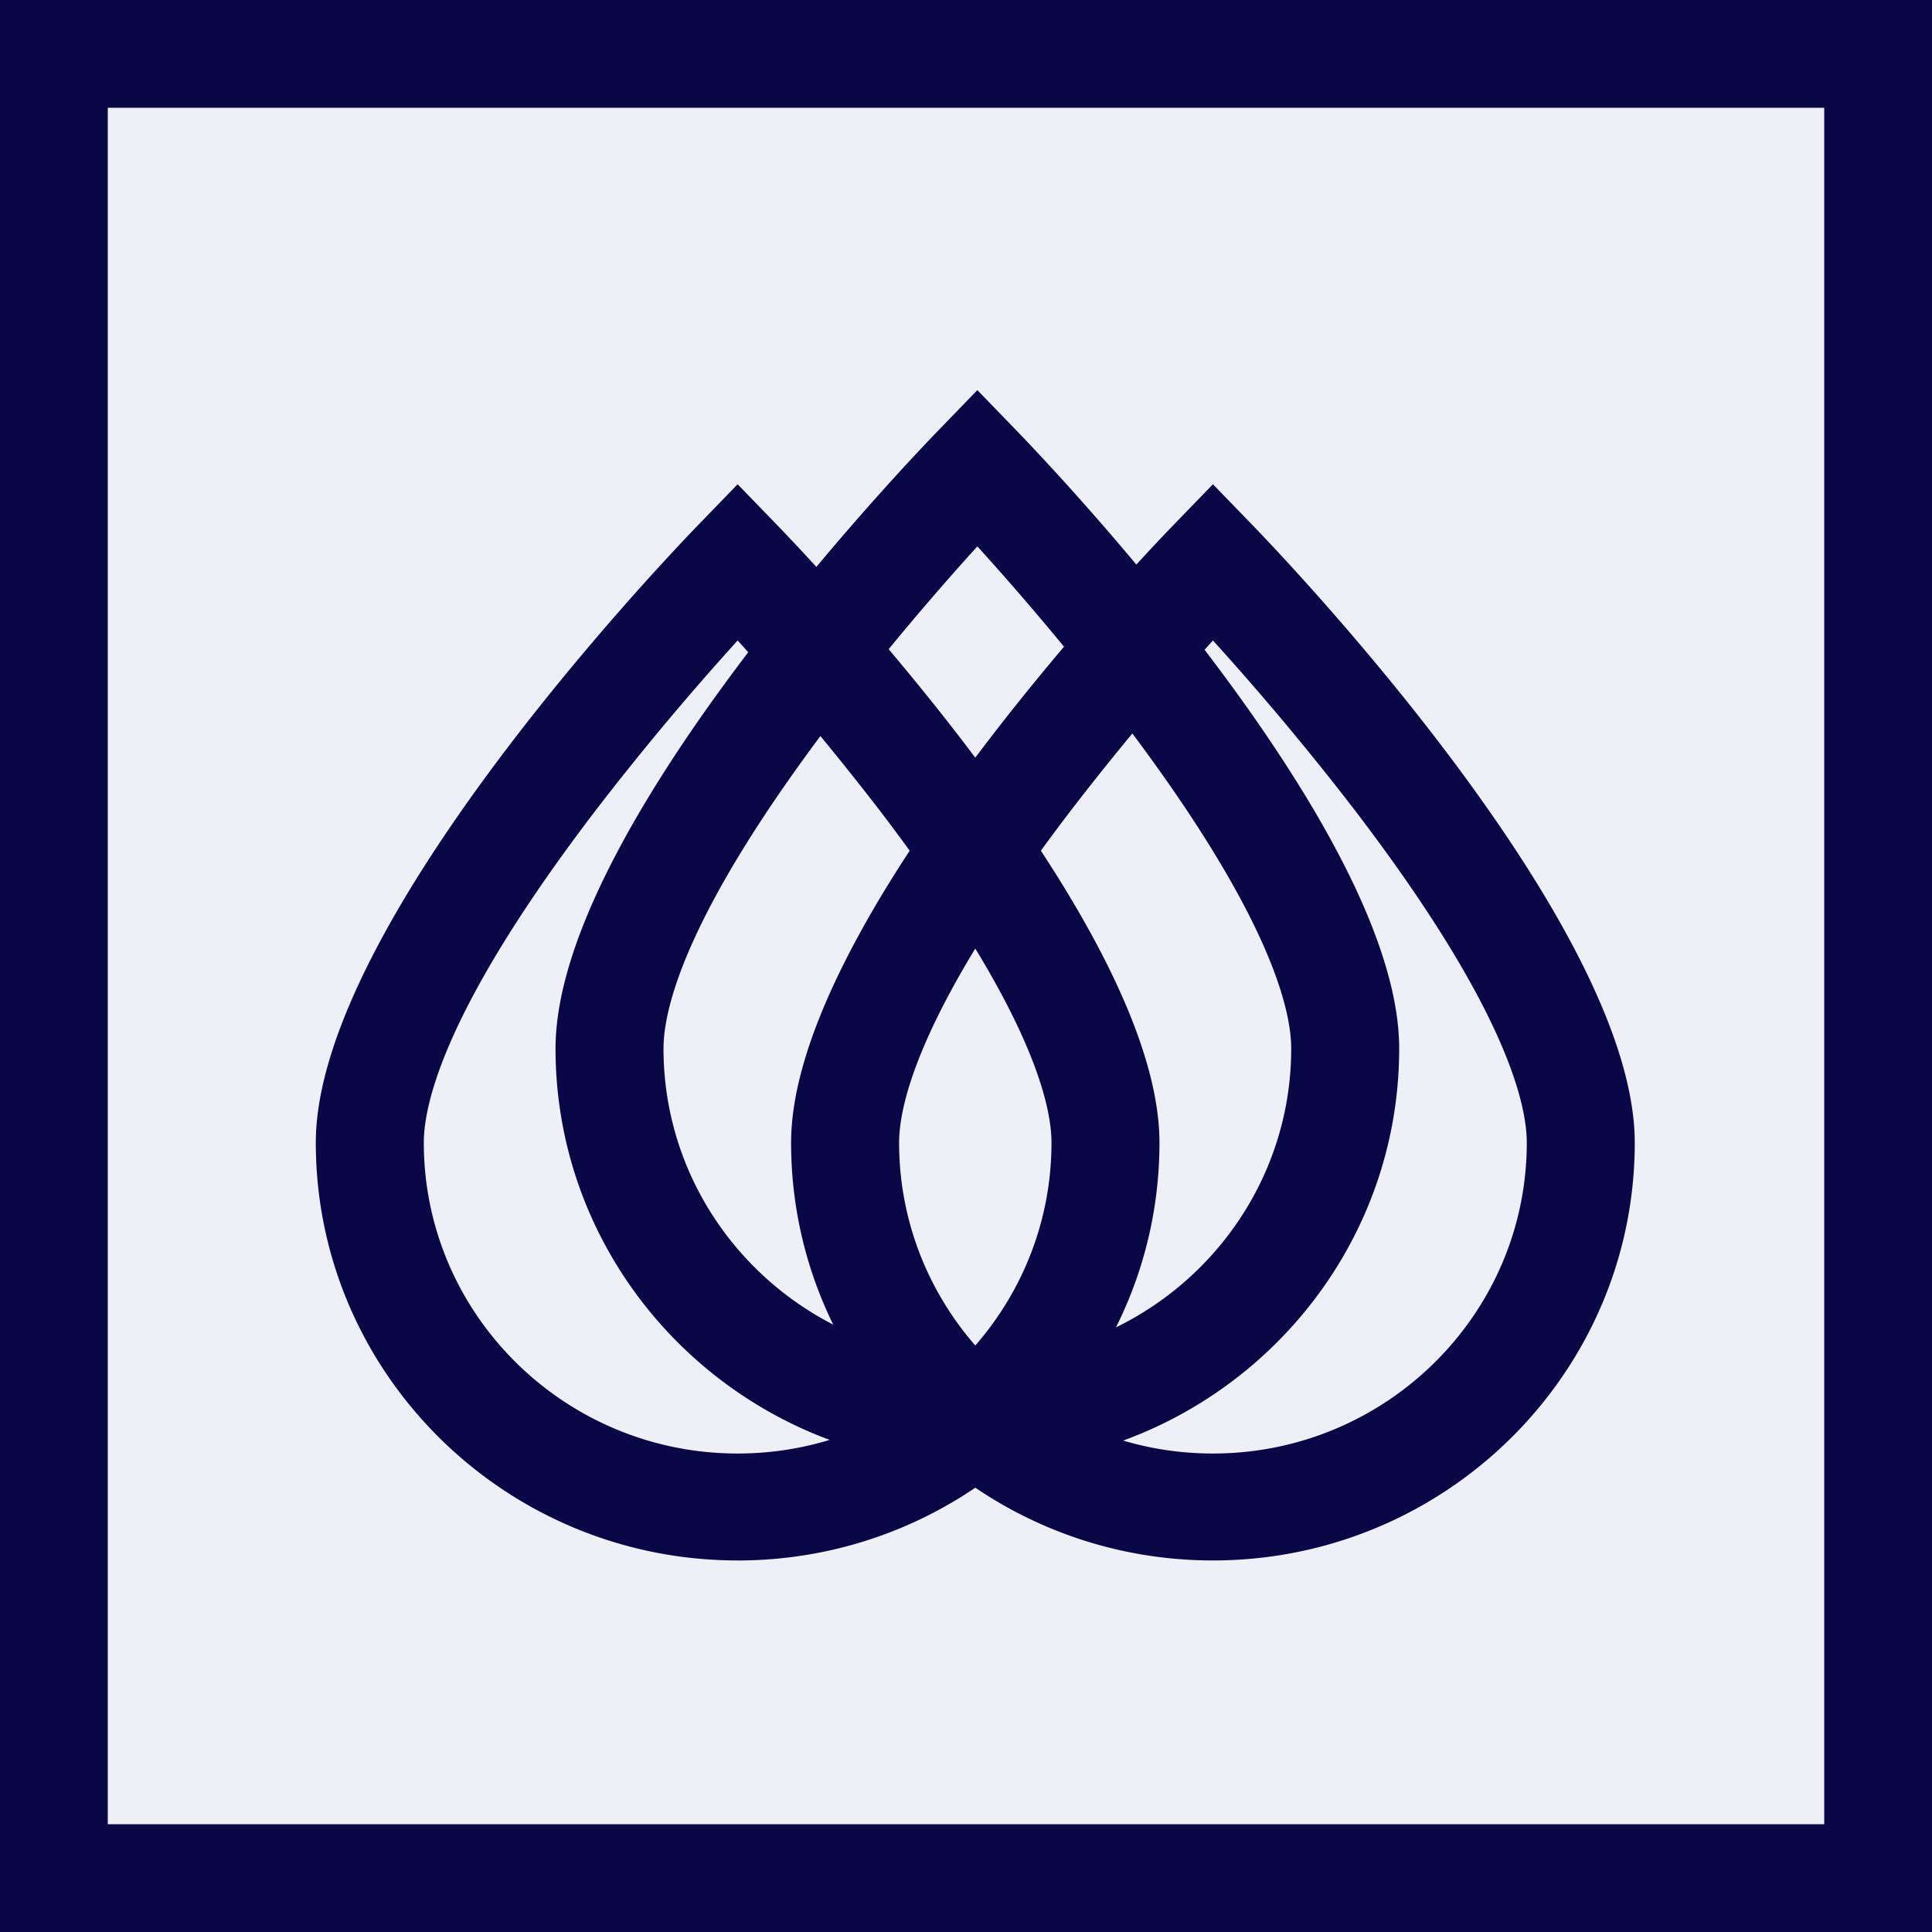
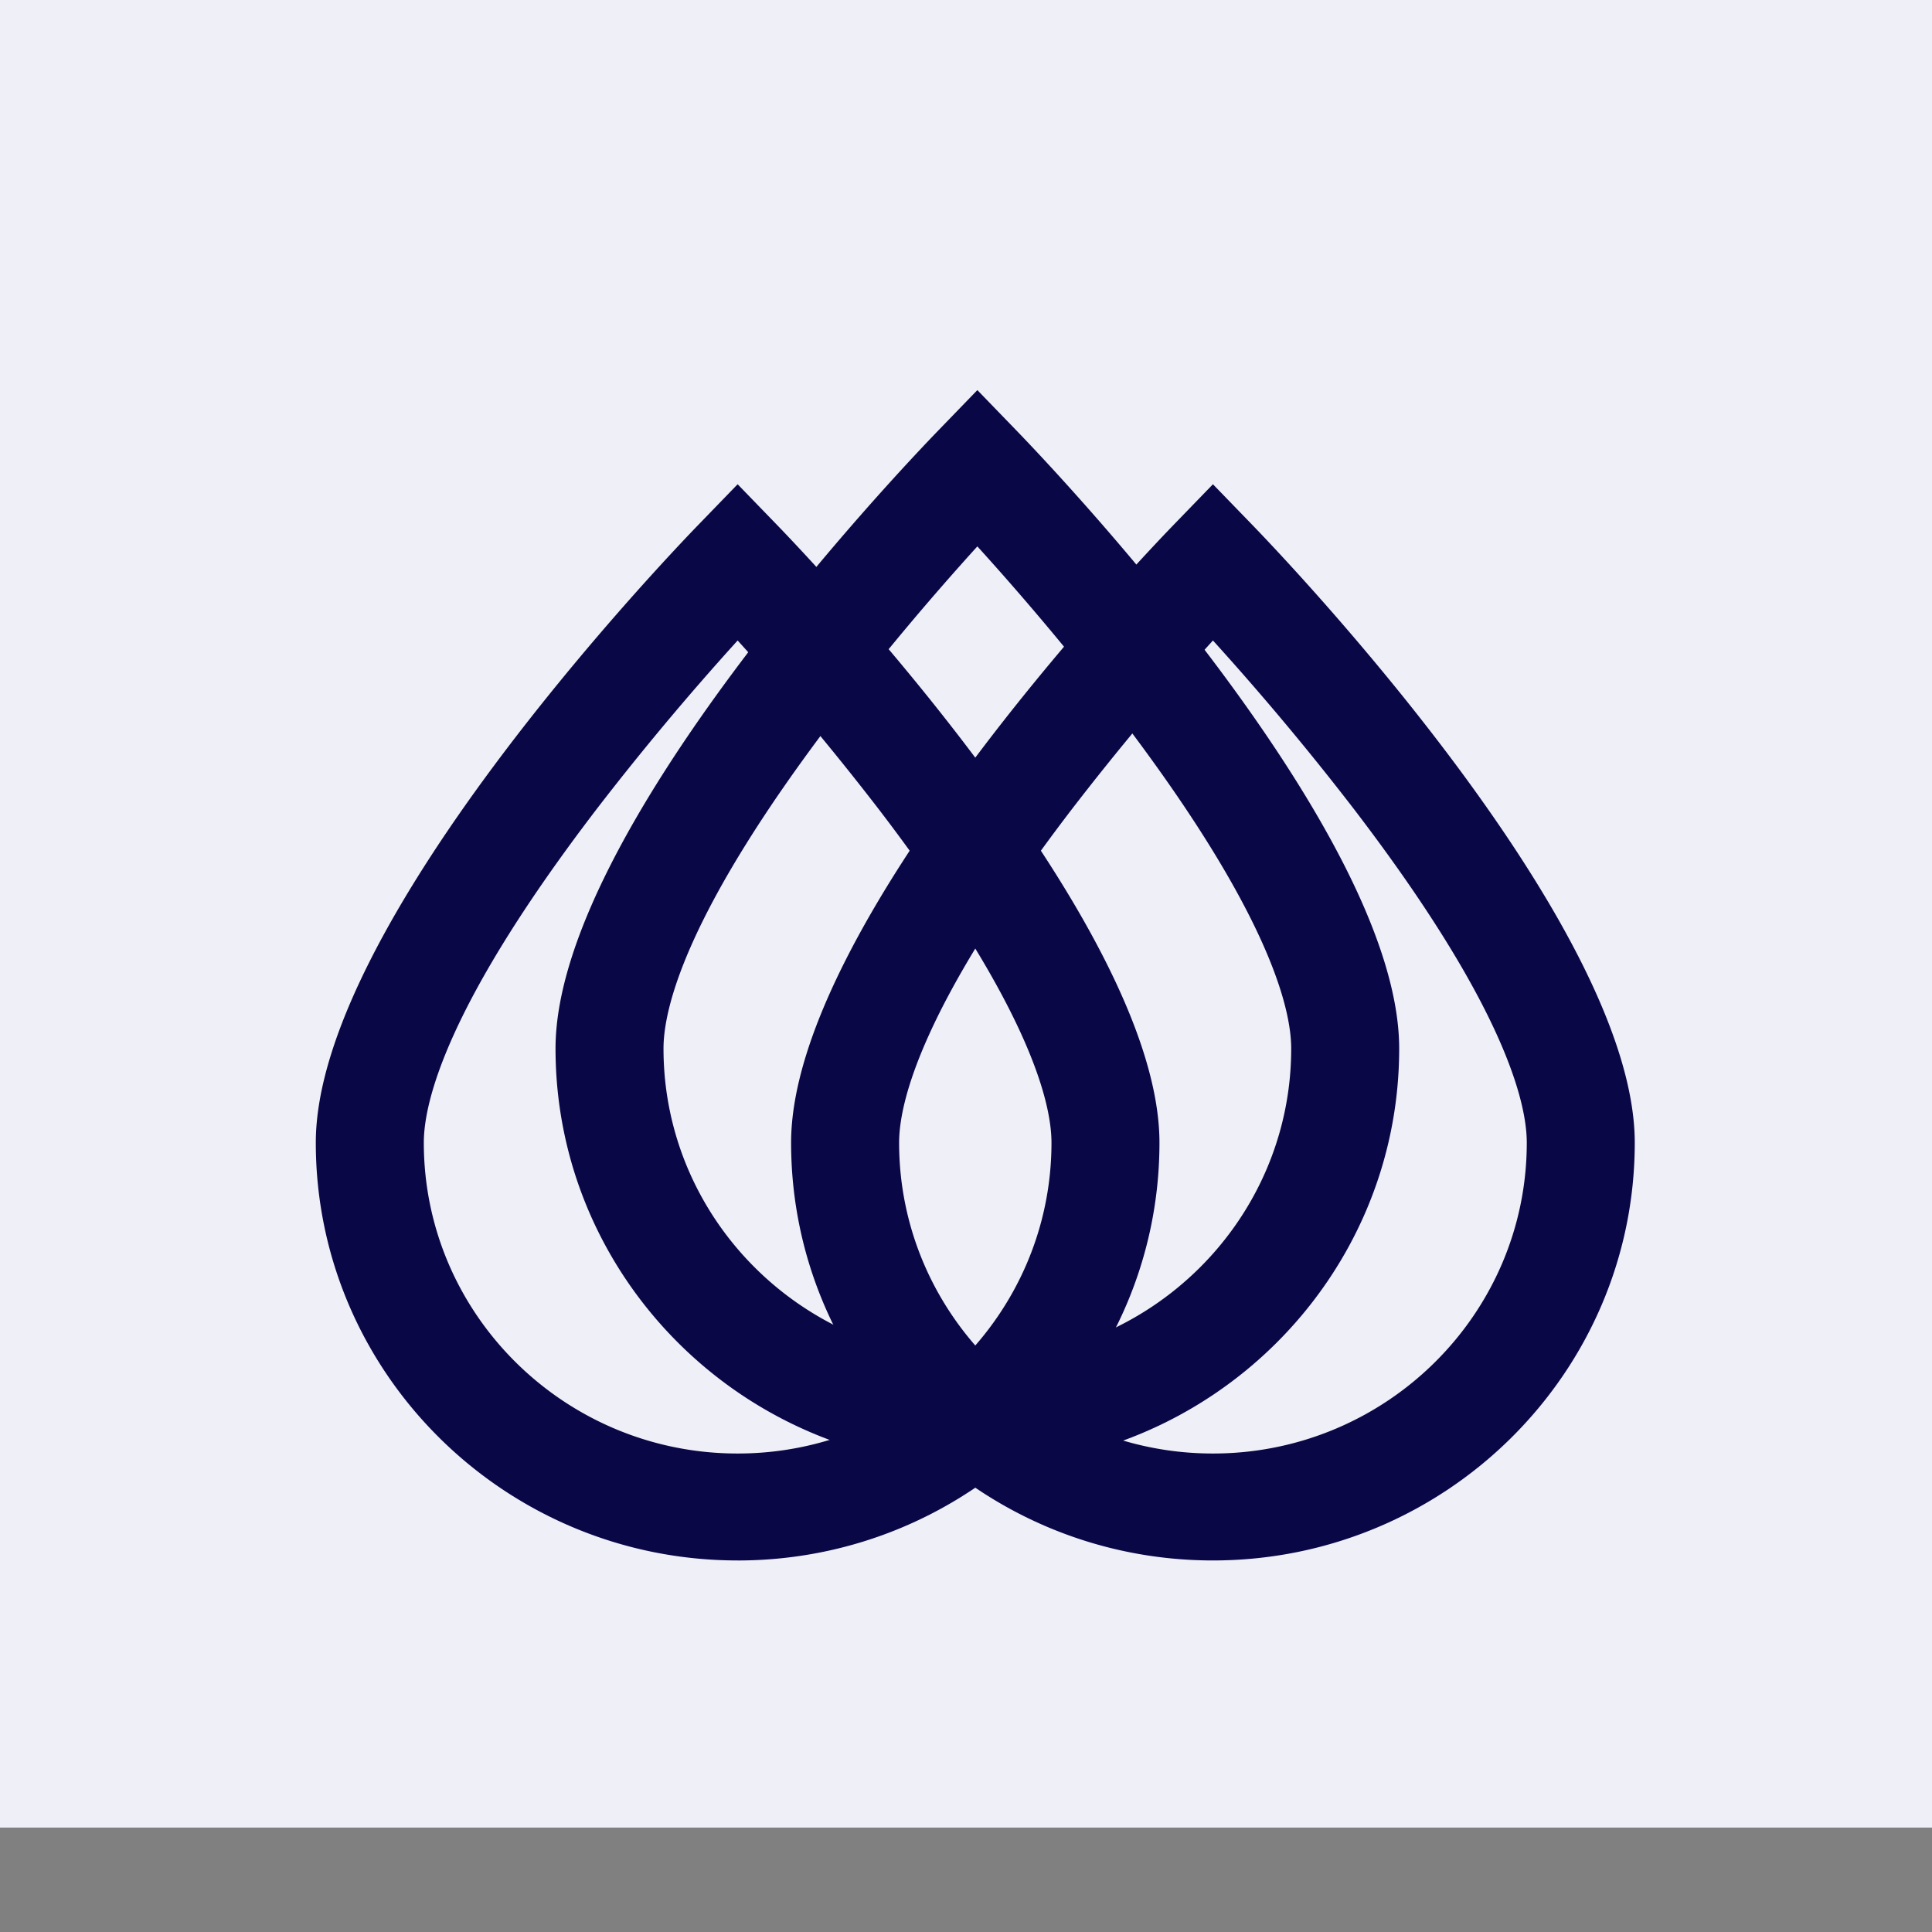
<svg xmlns="http://www.w3.org/2000/svg" width="74" height="74" viewBox="0 0 74 74">
  <rect x="0" y="0" width="74" height="74" fill="#808080" stroke="none" />
  <g fill="none" fill-rule="evenodd">
    <path fill="#EFEFF7" d="M0 0h74v70H0z" />
    <g fill="#0A0747">
-       <path d="M0 74h74V0H0v74zm4.128-4.128h65.744V4.128H4.128v65.744z" />
      <path d="M28.253 24.533a104.937 104.937 0 0 0-5.42 6.483c-5.743 7.512-6.6 11.214-6.6 12.753 0 6.564 5.392 11.904 12.02 11.904 6.629 0 12.021-5.34 12.021-11.904 0-1.539-.857-5.241-6.6-12.753a104.937 104.937 0 0 0-5.42-6.483m0 35.236c-8.91 0-16.158-7.178-16.158-16 0-8.29 13.163-22.128 14.664-23.679l1.493-1.542 1.493 1.542C31.247 21.64 44.41 35.48 44.41 43.77c0 8.822-7.248 16-16.157 16" />
      <path d="M46.458 24.533a104.937 104.937 0 0 0-5.42 6.483c-5.743 7.512-6.6 11.214-6.6 12.753 0 6.564 5.392 11.904 12.02 11.904 6.629 0 12.021-5.34 12.021-11.904 0-1.539-.857-5.241-6.6-12.753a104.937 104.937 0 0 0-5.42-6.483m0 35.236c-8.91 0-16.158-7.178-16.158-16 0-8.29 13.163-22.128 14.664-23.679l1.493-1.542 1.494 1.542c1.5 1.55 14.663 15.39 14.663 23.679 0 8.822-7.248 16-16.157 16" />
      <path d="M37.435 20.928a104.937 104.937 0 0 0-5.42 6.482c-5.744 7.512-6.601 11.214-6.601 12.753 0 6.564 5.392 11.904 12.02 11.904 6.63 0 12.022-5.34 12.022-11.904 0-1.539-.858-5.241-6.601-12.753a104.937 104.937 0 0 0-5.42-6.482m0 35.236c-8.91 0-16.157-7.178-16.157-16.001 0-8.29 13.163-22.128 14.664-23.678l1.493-1.543 1.493 1.543c1.5 1.55 14.664 15.389 14.664 23.678 0 8.823-7.248 16-16.157 16" />
    </g>
  </g>
</svg>